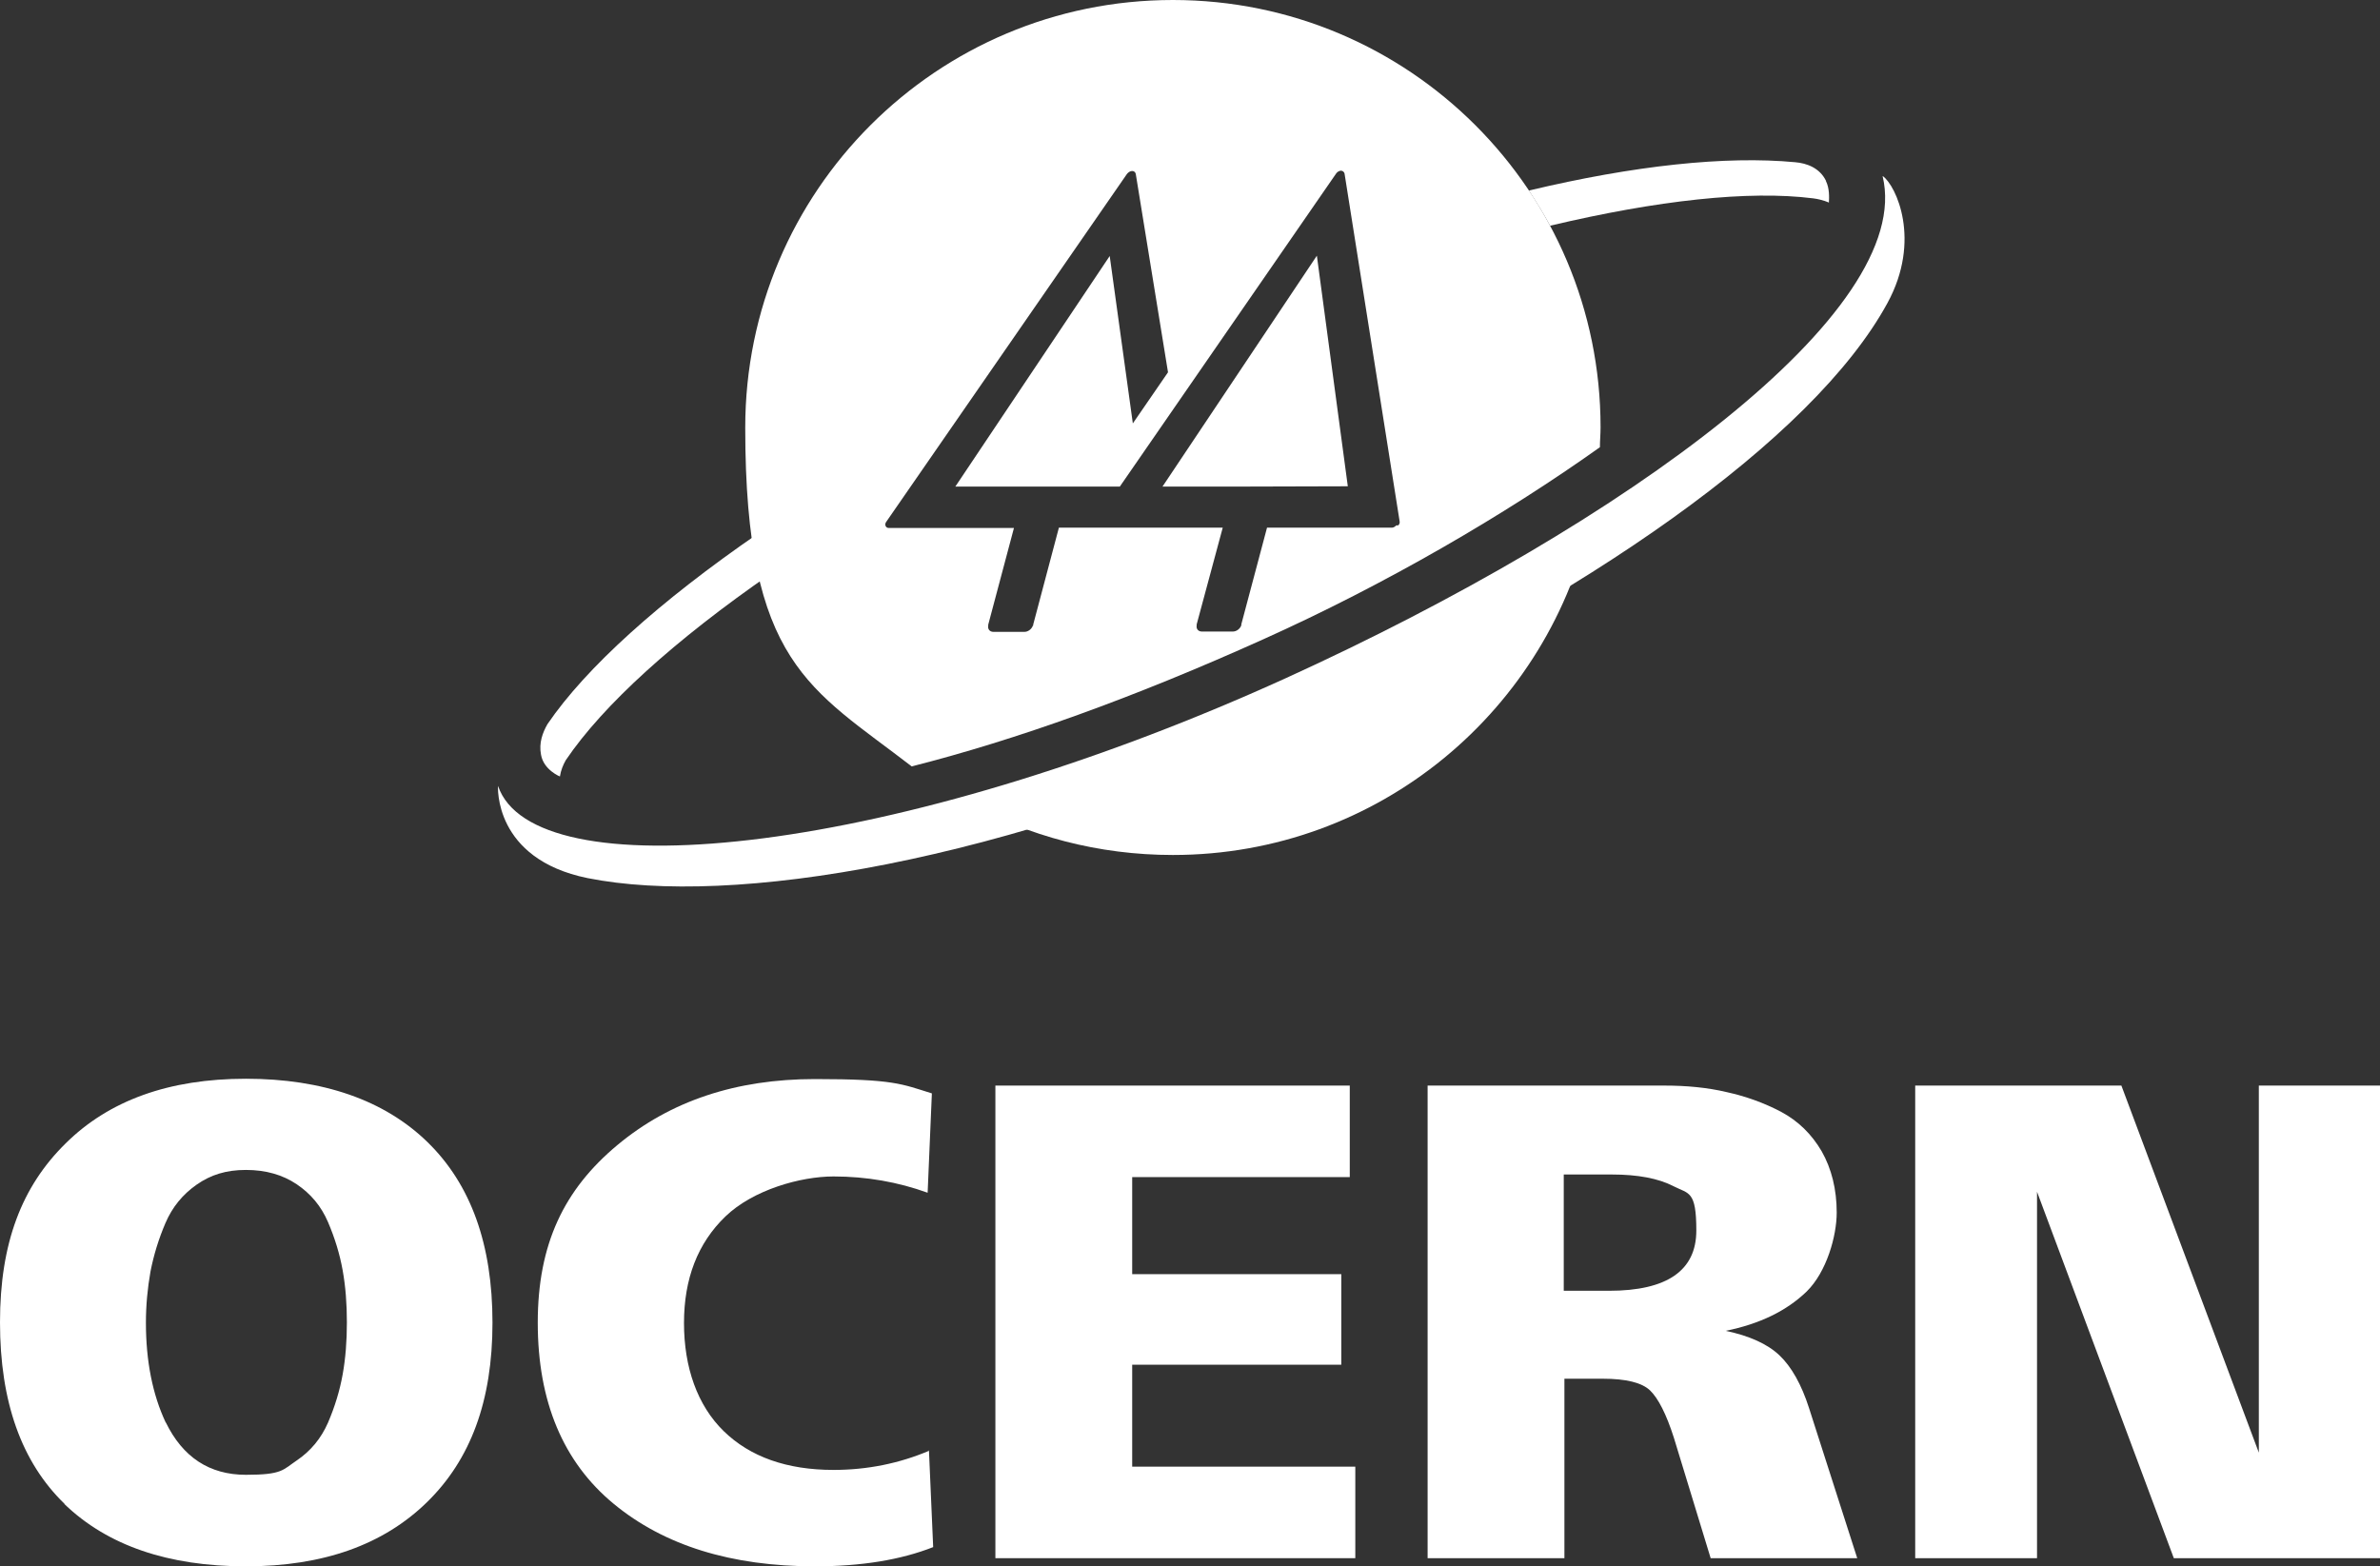
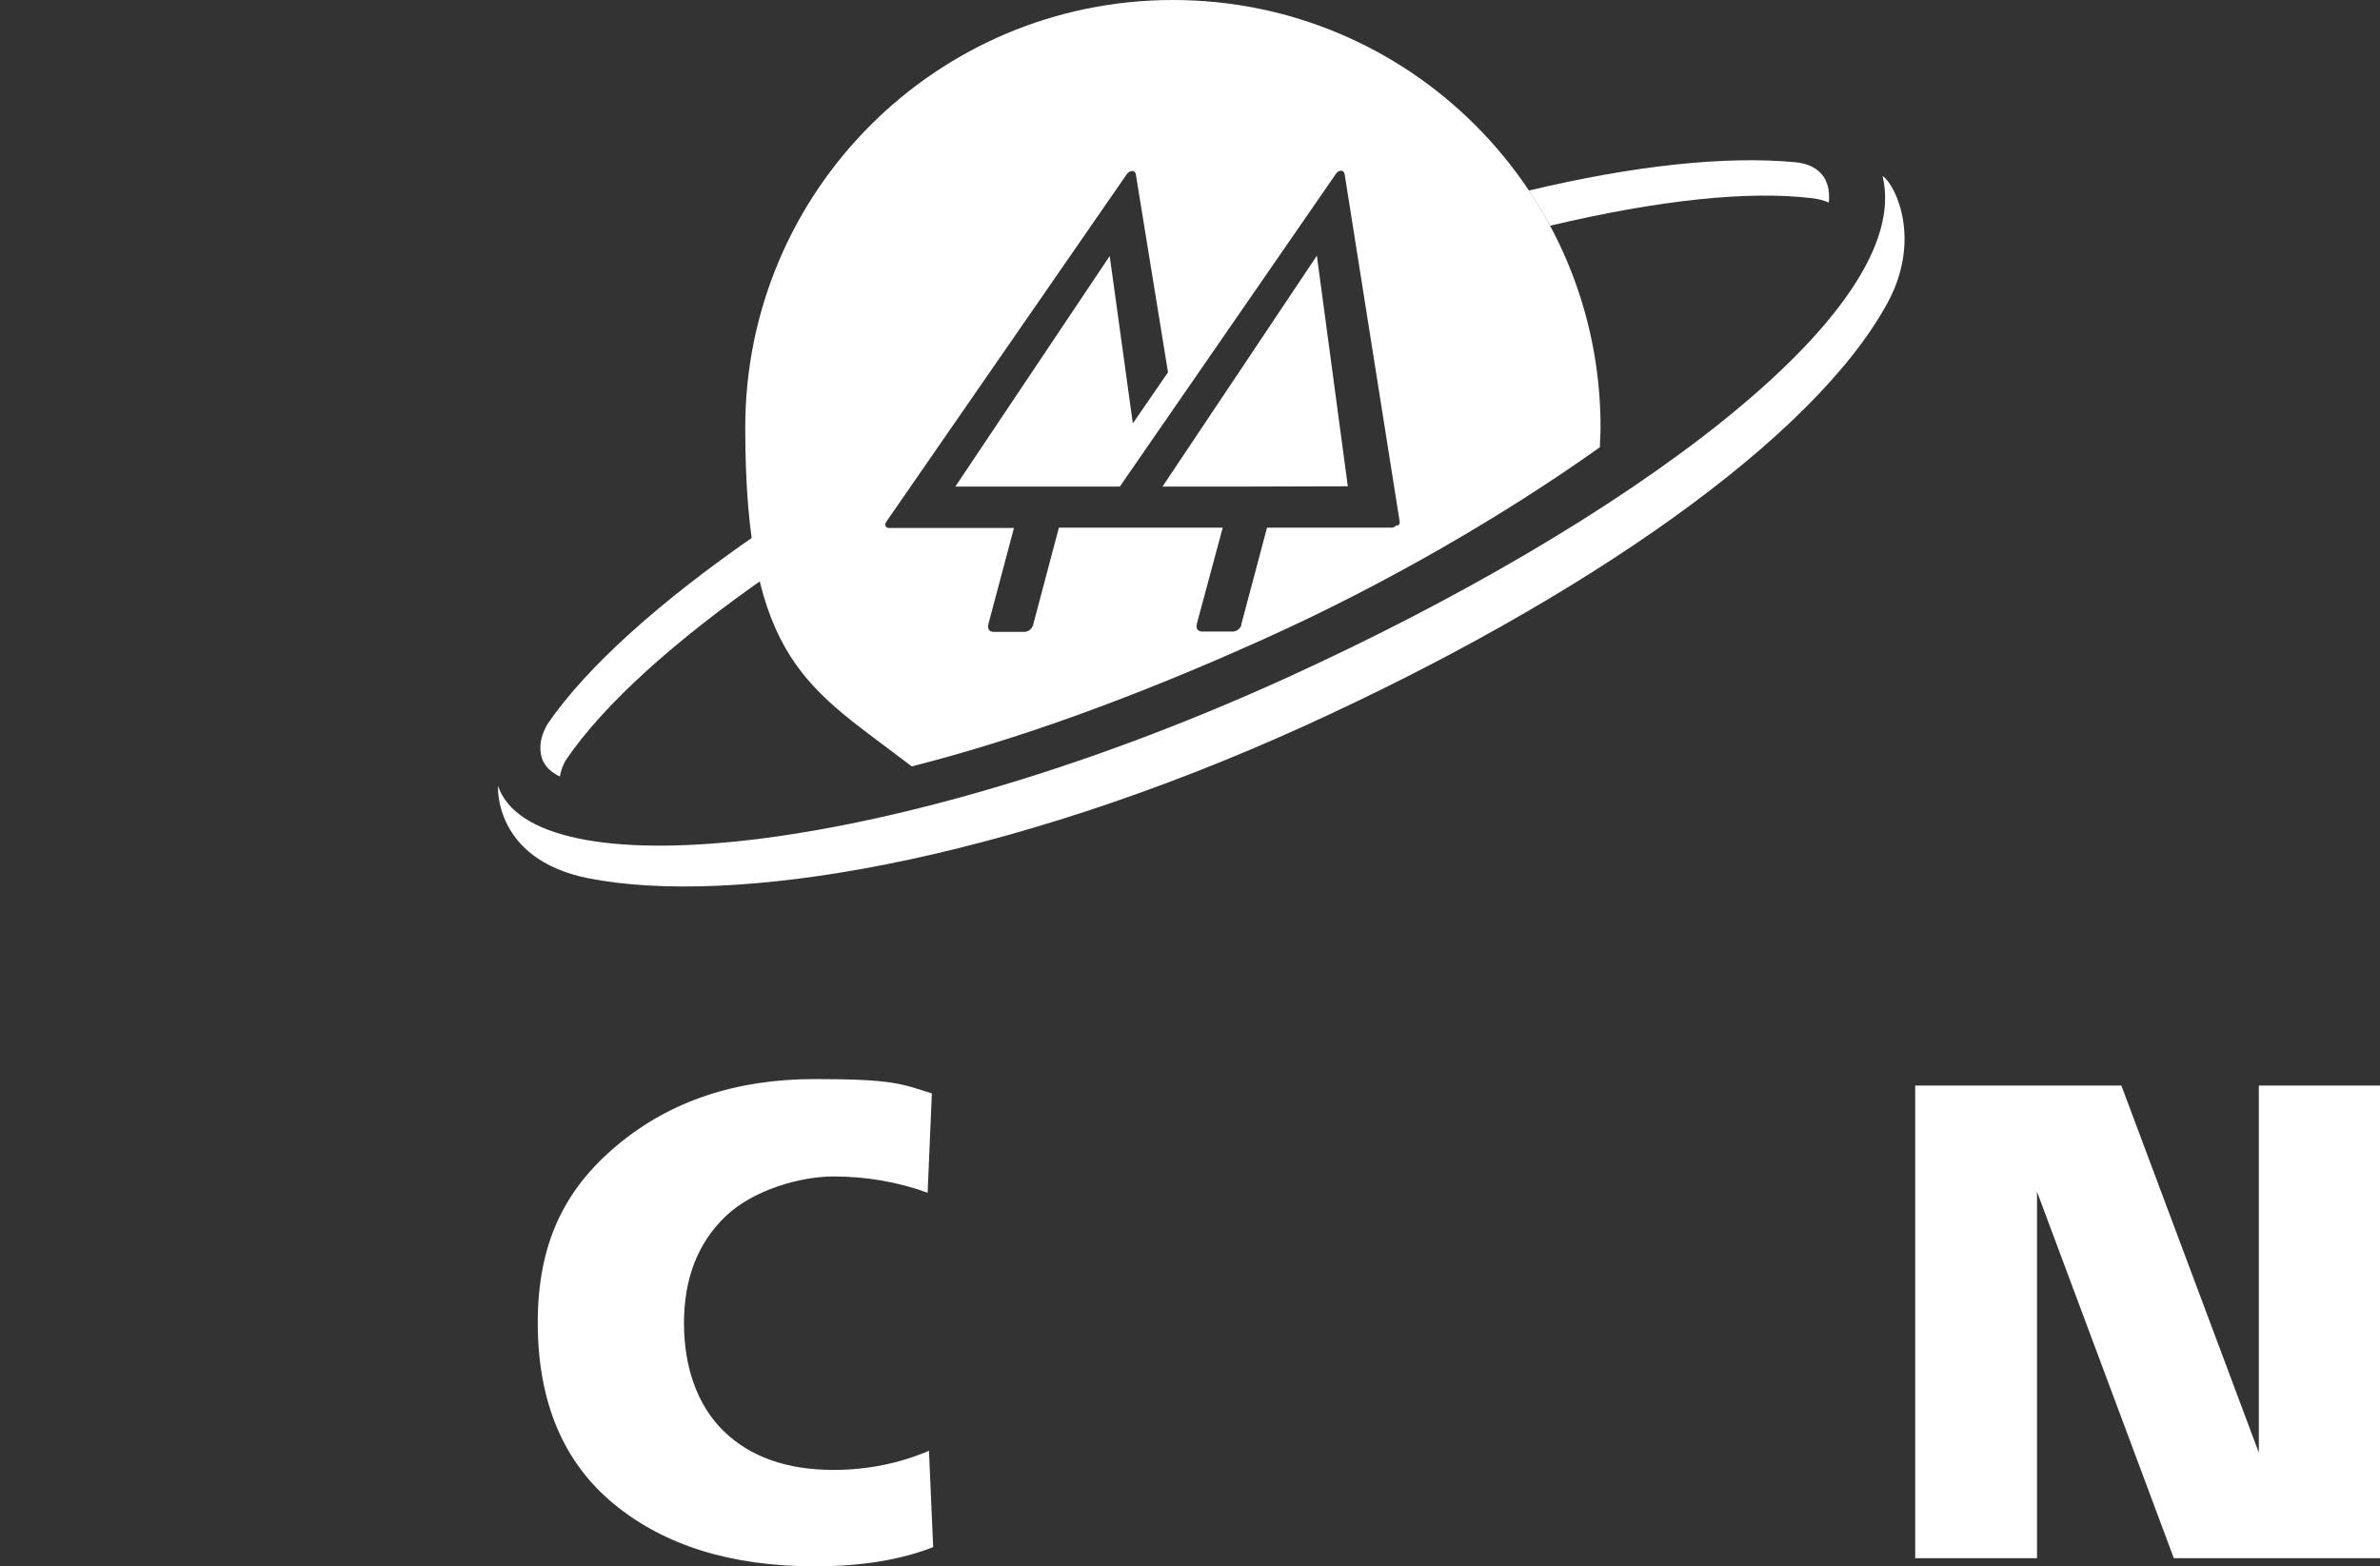
<svg xmlns="http://www.w3.org/2000/svg" version="1.1" viewBox="0 0 730.7 480.8">
  <rect x="0" y="0" width="730.7" height="480.8" fill="#333333" stroke="none" />
  <defs>
    <style>
      .cls-1 {
        fill: #fff;
      }
    </style>
  </defs>
  <g>
    <g id="Camada_1">
      <g>
        <g>
          <path class="cls-1" d="M232.9,163.7c-30.4,20.9-53,41.3-64.8,58.6-1.5,2.6-2.7,5.8-2,9.4.8,4.7,5.8,6.7,5.8,6.7.3-1.9,1-3.6,1.8-5,11.5-17,33.5-36.9,63-57.3-1.5-4-2.7-8.1-3.8-12.3" />
          <path class="cls-1" d="M560.6,55.5c-1.9-3.9-5.8-5.4-9.5-5.7-21.3-2-49.4,1-81.7,8.7,2.3,3.5,4.5,7.1,6.5,10.8,32.9-7.8,61-10.9,80.8-8.4,3,.4,4.8,1.3,4.8,1.3.1-1.6.2-4.4-.9-6.6" />
-           <path class="cls-1" d="M390.3,211.7c-32.6,14.8-64.2,26.3-93.3,34.7,18.7,10.3,40.2,16.1,63.1,16.1,63.2,0,115.9-44.6,128.5-104.1-28.7,18.7-62.5,37-98.3,53.2" />
          <path class="cls-1" d="M578,54.1c10,41.6-78.7,106.5-183.2,154.1-119.9,54.5-227.5,65.1-241.3,34.6-.2-.5-.4-1-.6-1.5,0,0-1.5,22.4,27.5,28.3,44.1,8.8,127.3-4.5,220.7-47,84.7-38.6,155.5-87.5,178.4-129.6,10.5-19.3,2.6-36-1.4-38.9" />
          <polygon class="cls-1" points="356.9 149.4 378.4 149.4 413.8 149.3 404.3 78.5 356.9 149.4" />
          <path class="cls-1" d="M428.7,161.3c-.4.4-.9.7-1.3.7h-38.4c0,0-7.9,29.7-7.9,29.7,0,0,0,0,0,.1v.2s0,0,0,0c-.4,1.1-1.5,1.9-2.6,1.9h-9.5c-1.1,0-1.8-.8-1.6-1.9,0,0,0,0,0,0v-.3c0,0,8-29.7,8-29.7h-50.3s-7.9,29.8-7.9,29.8c0,0,0,0,0,.1v.2s-.1,0-.1,0c-.4,1.1-1.5,1.9-2.6,1.9h-9.5c-1.1,0-1.8-.8-1.6-1.9h0v-.3c0,0,7.9-29.7,7.9-29.7h-38.4c-.5,0-.8-.2-1-.6-.2-.4-.1-.9.2-1.3l73.9-106.8c.4-.5,1-.9,1.6-.9s1,.4,1.1.9l9.9,60.9-10.8,15.7-7.1-51.4-47.4,70.8h50.5c0,0,66.4-96.1,66.4-96.1.3-.5,1-.9,1.5-.9s1,.4,1.1.9l16.9,106.7c.1.4,0,.9-.4,1.3M360.1,0c-72.5,0-131.3,58.7-131.3,131.3s20,80,51.1,104c32-8.1,68.2-21.1,107.9-39,37.4-16.8,74.2-38.2,103.4-59,0-2,.2-4,.2-6.1C491.4,58.7,432.6,0,360.1,0" />
        </g>
        <g>
-           <path class="cls-1" d="M19.8,461.7c-13.2-12.8-19.8-31.3-19.8-55.7s6.7-41.7,20.1-54.9c13.4-13.3,31.9-19.9,55.4-19.9s42.5,6.5,55.8,19.5c13.3,13,19.9,31.4,19.9,55.4s-6.7,42-20.1,55.1c-13.4,13.1-31.9,19.7-55.6,19.7-23.9,0-42.5-6.4-55.7-19.1ZM50.9,436.7c5.2,10.7,13.4,16.1,24.6,16.1s11.3-1.5,15.6-4.4,7.5-6.8,9.6-11.6c2.1-4.9,3.6-9.8,4.5-14.8s1.3-10.3,1.3-16-.4-11-1.3-16-2.4-9.9-4.5-14.8c-2.1-4.9-5.3-8.7-9.6-11.6-4.3-2.9-9.5-4.4-15.6-4.4s-10.8,1.5-15.1,4.5-7.5,6.9-9.6,11.8c-2.1,4.9-3.6,9.8-4.6,14.9-.9,5.1-1.4,10.3-1.4,15.7,0,11.7,2,22,6.1,30.7Z" />
          <path class="cls-1" d="M285.2,445.2l1.3,29.8c-9.9,3.9-22,5.9-36.3,5.9-25.7,0-46.3-6.4-61.8-19.2-15.5-12.8-23.3-31.4-23.3-55.6s8.1-40.9,24.4-54.5,36.5-20.3,60.7-20.3,26.6,1.5,35.9,4.4l-1.3,30.5c-9.1-3.3-18.8-5-28.9-5s-24.7,4.1-33.2,12.3c-8.5,8.2-12.7,19.1-12.7,32.7s4.1,25.3,12.2,33.2c8.1,7.9,19.4,11.9,33.7,11.9,10.4,0,20.2-2,29.4-5.9Z" />
-           <path class="cls-1" d="M416.1,478.4h-110.5v-145.1h108.8v28.1h-66.8v29.8h64.2v27.8h-64.2v31.3h68.5v28.1Z" />
-           <path class="cls-1" d="M480.3,478.4h-42v-145.1h72.7c6.8,0,13.2.6,19.1,2,5.9,1.3,11.5,3.3,16.8,6.1,5.2,2.8,9.3,6.8,12.4,12.1,3,5.3,4.6,11.6,4.6,18.8s-3.1,18.2-9.2,24.2c-6.2,6-14.5,10-24.9,12.1,7.2,1.5,12.8,4,16.5,7.5s6.8,9,9.1,16.2l14.8,46.1h-45l-11.3-37c-2.3-7.2-4.8-12.1-7.3-14.5-2.5-2.4-7.4-3.6-14.5-3.6h-11.8v55h0ZM480.1,360.6v35.7h13.9c17.8,0,26.8-6.2,26.8-18.5s-2.3-11.2-7-13.6c-4.6-2.4-11-3.6-18.9-3.6h-14.8Z" />
          <path class="cls-1" d="M625.4,478.4h-37.4v-145.1h63.3l42.2,112.7v-112.7h37.2v145.1h-63.3l-42-112.5v112.5h0Z" />
        </g>
      </g>
    </g>
  </g>
</svg>